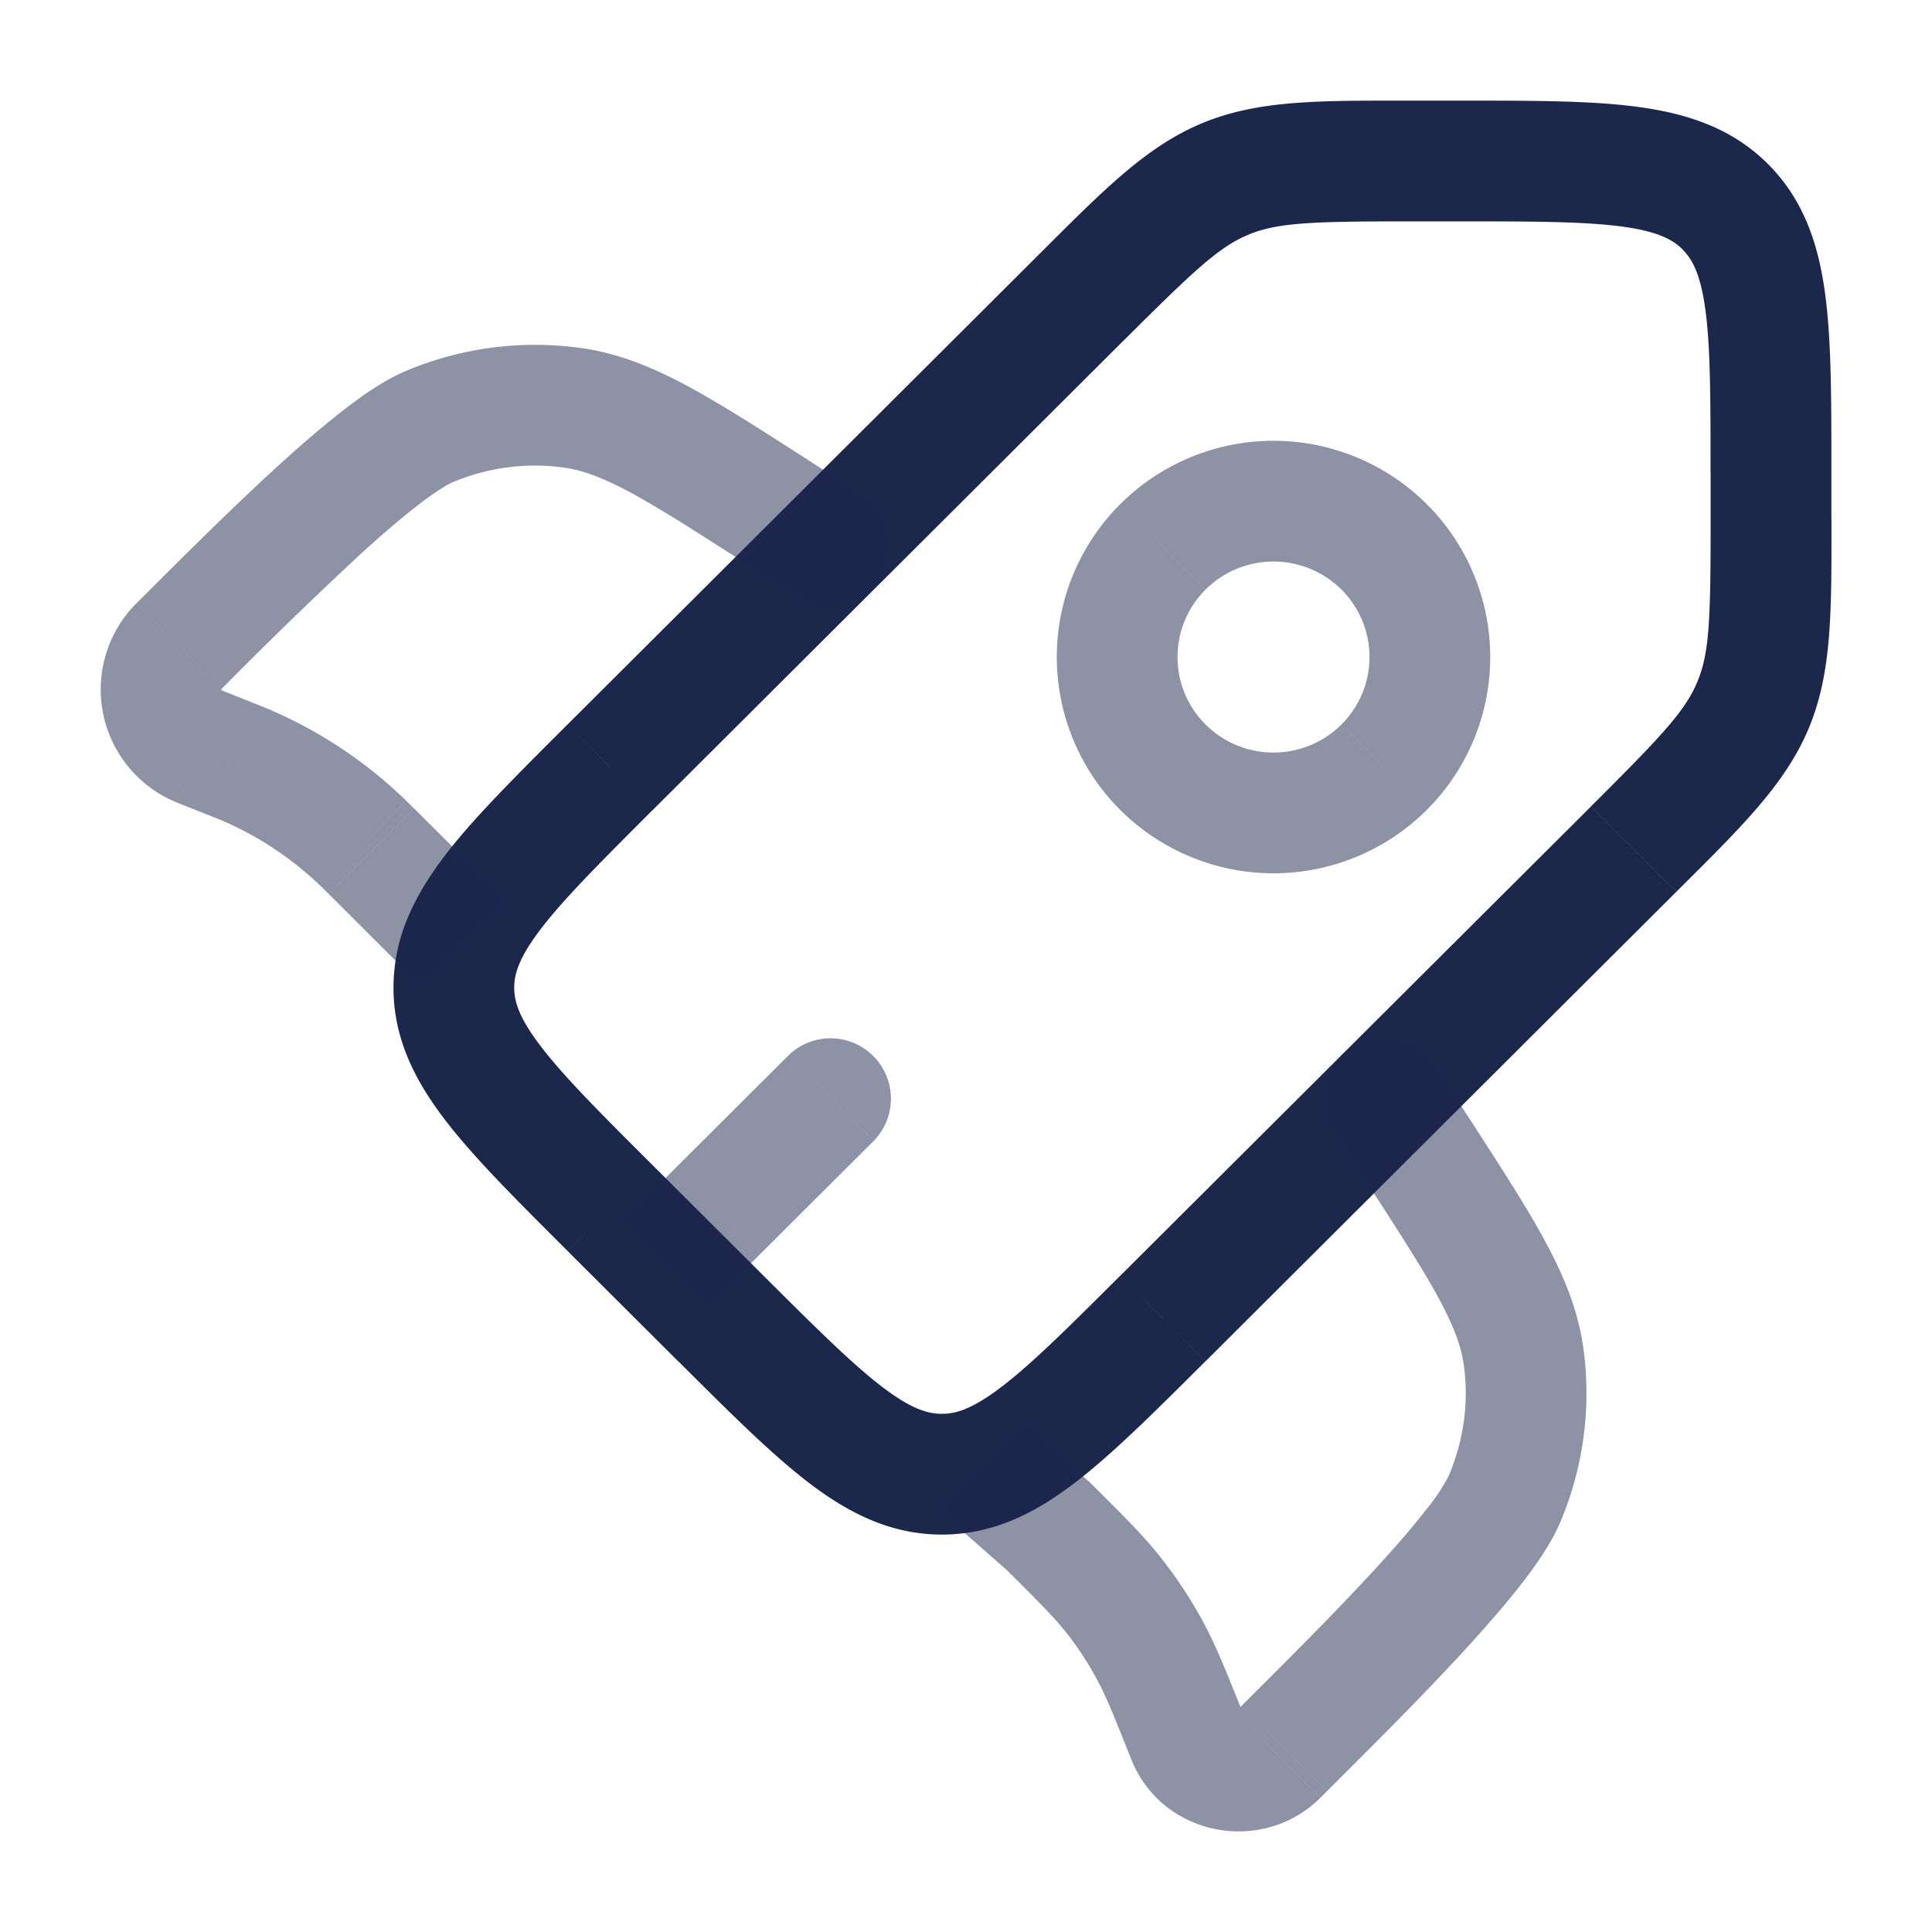
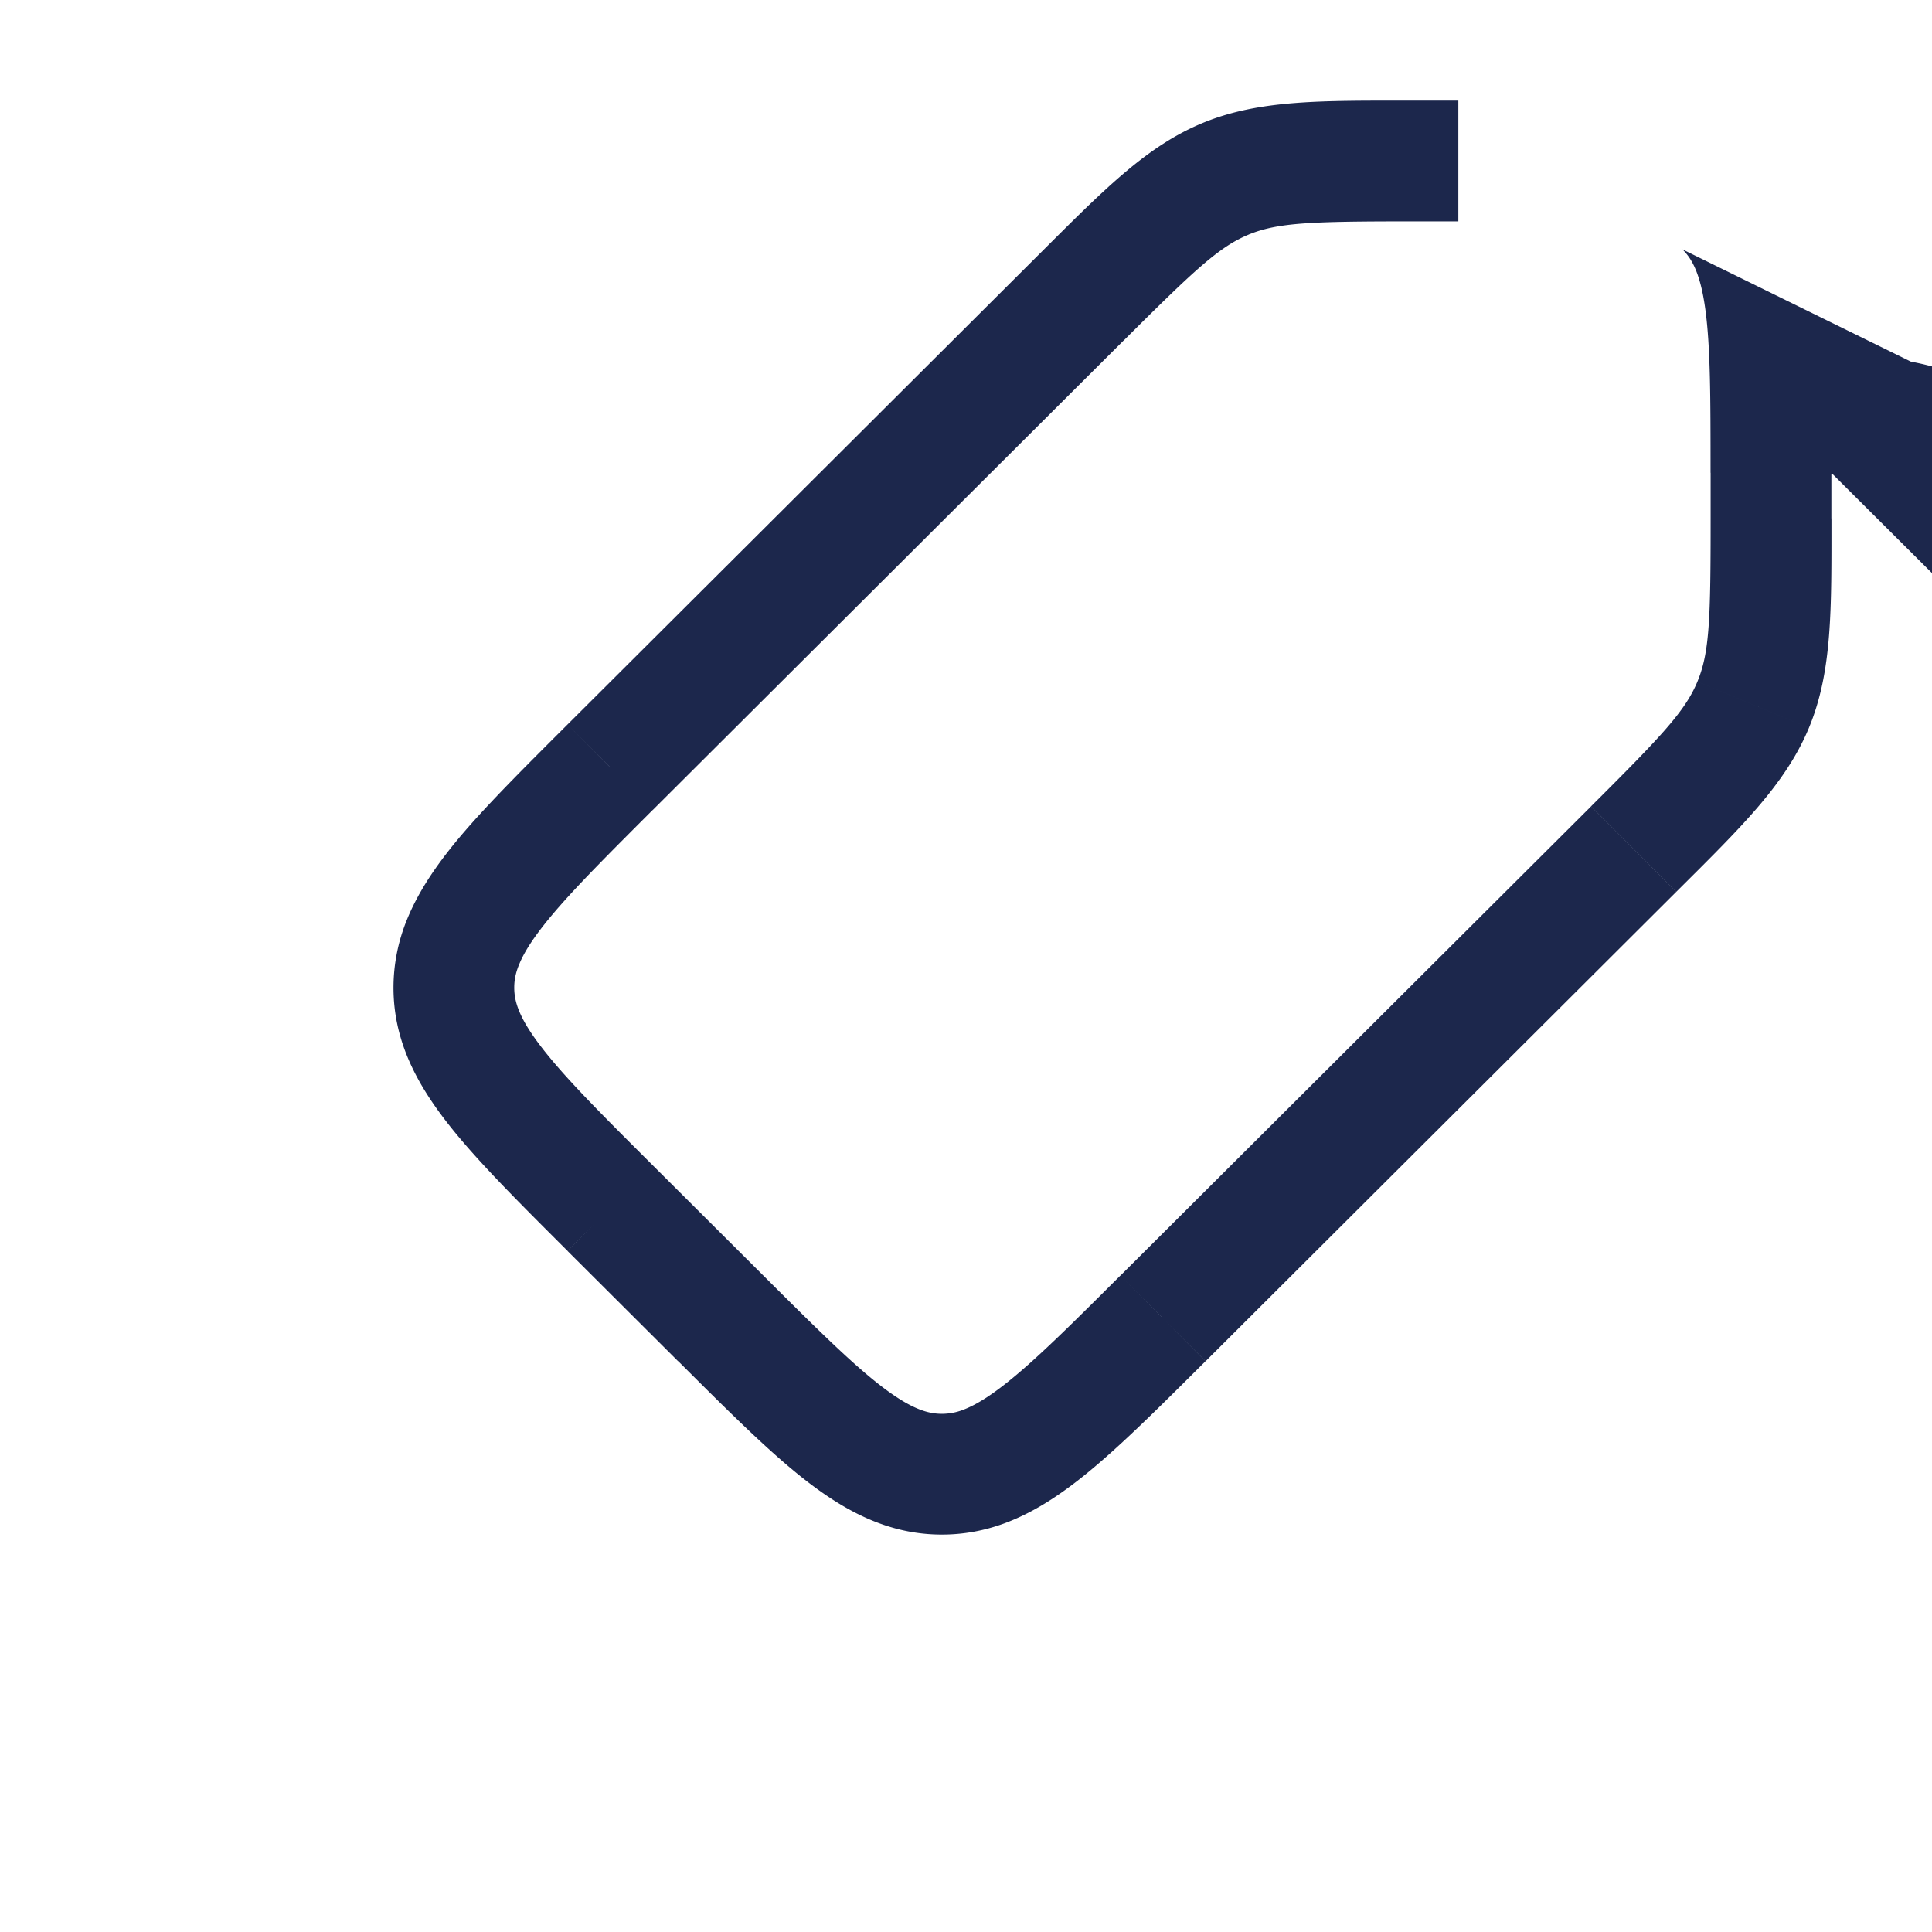
<svg xmlns="http://www.w3.org/2000/svg" width="800" height="800" fill="none" viewBox="0 0 24 24">
-   <path fill="#1C274C" d="m7.58 15.008.53-.531-.53.53Zm0-5.477L7.05 9l.53.53Zm6.867 6.846-.53-.531.53.53Zm-5.494 0-.53.531.53-.531Zm2.747 1.936v.75-.75Zm8.594-7.765.53.53-.53-.53ZM13.427 3.7l.53.532-.53-.532ZM12.219 18.22l.26.704-.26-.704Zm-6.47-6.512.697.28-.696-.28Zm14.015-1.69-5.847 5.829 1.06 1.062 5.846-5.83-1.059-1.061ZM9.483 15.846l-1.374-1.37L7.05 15.54l1.374 1.37 1.059-1.063Zm-1.374-5.784 5.847-5.83-1.059-1.062L7.05 9l1.06 1.062Zm9.438-7.312h.569v-1.5h-.57v1.5Zm3.703 3.123v.567h1.5v-.567h-1.5ZM18.116 2.75c.936 0 1.564.002 2.031.064.446.06.633.163.755.284l1.059-1.062c-.447-.446-1.003-.626-1.614-.708-.59-.08-1.337-.078-2.231-.078v1.5Zm4.634 3.123c0-.892.002-1.636-.078-2.225-.082-.611-.264-1.166-.711-1.612L20.9 3.098c.122.121.225.307.285.75.063.466.064 1.09.064 2.025h1.5ZM8.11 14.477c-.663-.66-1.105-1.104-1.391-1.478-.273-.356-.331-.56-.331-.73h-1.5c0 .632.265 1.152.64 1.642.361.472.89.997 1.522 1.628l1.06-1.062Zm.314 2.431c.632.63 1.159 1.158 1.632 1.518.492.374 1.013.637 1.644.637v-1.5c-.173 0-.378-.059-.735-.33-.375-.286-.82-.727-1.482-1.387l-1.06 1.062Zm12.4-5.83c.798-.795 1.354-1.332 1.647-2.036l-1.385-.575c-.151.364-.436.667-1.322 1.55l1.06 1.062Zm.426-4.638c0 1.249-.013 1.663-.164 2.027l1.385.575c.292-.704.28-1.476.28-2.602h-1.5Zm-7.294-2.207c.886-.883 1.19-1.168 1.556-1.319l-.573-1.386c-.705.291-1.243.846-2.042 1.642l1.06 1.063Zm3.59-2.983c-1.129 0-1.902-.013-2.607.278l.572 1.386c.366-.15.784-.164 2.036-.164v-1.5Zm-3.629 14.596c-.511.51-.896.893-1.226 1.178-.332.287-.556.426-.731.491l.518 1.408c.428-.158.814-.436 1.193-.764.38-.328.808-.755 1.305-1.25l-1.059-1.063Zm-1.957 1.669a.729.729 0 0 1-.26.048v1.5c.27 0 .528-.048.778-.14l-.518-1.408ZM7.05 9c-.485.484-.904.901-1.23 1.272-.324.37-.6.745-.766 1.156l1.392.56c.07-.177.216-.4.502-.727.285-.325.663-.702 1.161-1.2L7.05 9Zm-1.996 2.428a2.23 2.23 0 0 0-.166.841h1.5c0-.09.016-.179.058-.282l-1.392-.56Z" />
-   <path fill="#1C274C" d="m5.573 11.532.53-.53V11l-.53.532Zm4.347-4.11a.75.75 0 0 0 .811-1.261L9.92 7.422Zm-.224-1.035.406-.63-.406.63Zm-2.57-1.319.11-.742-.11.742Zm-4.9 2.956.529.53-.53-.53Zm3.113-2.727.288.692-.288-.692Zm-2.476 4.13-.276.697.276-.698Zm.123.049.286-.694-.286.694Zm1.627 1.098.53-.531-.53.53Zm-.095-.094-.522.539.522-.539ZM2.484 9.276l.277-.697-.277.697ZM12.5 18.5l-.53.53a.764.764 0 0 0 .036.034l.494-.564Zm5.324-5.268a.75.75 0 1 0-1.26.816l1.26-.816Zm-.224 1.035-.63.408.63-.408Zm1.323 2.562.742-.11-.742.11Zm-2.964 4.887.53.531-.53-.531Zm2.735-3.105.692.289-.692-.289Zm-3.945 2.964.697-.278-.697.278Zm-.474-1.092.657-.36-.657.36Zm-1.252-1.524.53-.531-.018-.017-.018-.016-.494.564Zm.818.866.59-.462-.59.462Zm2.034 1.975-.53-.531.53.53ZM10.73 6.16l-.629-.405-.812 1.261.63.405.811-1.261Zm-.629-.405c-.621-.4-1.123-.723-1.554-.956-.442-.238-.855-.406-1.312-.474L7.017 5.81c.22.033.46.117.819.31.368.2.814.485 1.454.897l.812-1.26ZM2.755 8.555a56.608 56.608 0 0 1 1.71-1.659c.27-.247.518-.46.73-.623.223-.172.365-.256.432-.284l-.575-1.385c-.257.107-.527.291-.773.481-.258.2-.54.442-.826.703-.572.522-1.2 1.149-1.757 1.705l1.059 1.062Zm4.481-4.229a4.13 4.13 0 0 0-2.184.278l.575 1.385a2.63 2.63 0 0 1 1.39-.179l.22-1.484ZM2.208 9.974l.379.15.552-1.395-.378-.15-.553 1.395Zm1.875 1.13.96.959L6.104 11l-.96-.957-1.06 1.062Zm-1.496-.98.114.045.571-1.387-.133-.053-.552 1.395Zm2.555-.081-.101-.1-1.045 1.076c.02.018.039.038.087.086l1.06-1.062Zm-2.441.126c.482.199.921.487 1.295.85l1.045-1.077a5.607 5.607 0 0 0-1.769-1.16l-.571 1.387ZM1.696 7.493a1.514 1.514 0 0 0 .512 2.48l.553-1.394a.03.03 0 0 1-.007-.004s-.003-.003-.003-.007V8.56s0-.002.004-.005l-1.06-1.062Zm14.869 6.554.406.628 1.259-.815-.406-.628-1.26.816Zm-1.136 7.138-.084.084 1.06 1.062.083-.084-1.059-1.062Zm1.542-6.51c.414.639.7 1.082.9 1.45.193.358.278.597.31.814l1.484-.22c-.068-.457-.238-.87-.476-1.31-.233-.43-.558-.93-.959-1.55l-1.26.816Zm-.483 7.572c.557-.555 1.186-1.182 1.71-1.753.261-.285.505-.565.705-.822.19-.246.376-.515.483-.772l-1.384-.578a2.32 2.32 0 0 1-.285.43c-.163.212-.376.458-.624.728-.497.541-1.1 1.143-1.664 1.705l1.06 1.062Zm1.693-5.308c.068.456.008.935-.18 1.383l1.385.578a4.1 4.1 0 0 0 .279-2.181l-1.484.22Zm-4.664 1.456-.523-.459-.988 1.128.522.459.99-1.128Zm1.929 2.902c-.215-.538-.344-.865-.514-1.175l-1.315.722c.116.21.208.438.435 1.009l1.394-.556Zm-2.953-1.807c.436.434.61.61.758.798l1.18-.925c-.217-.278-.467-.526-.879-.935l-1.059 1.062Zm2.44.633a5.585 5.585 0 0 0-.502-.76l-1.18.925c.137.175.26.361.366.556l1.315-.722Zm.412 1.146a.067.067 0 0 1 .028-.016.046.046 0 0 1 .023-.002.058.058 0 0 1 .024.012c.012.01.021.023.026.034l-1.394.556c.384.963 1.632 1.196 2.352.478l-1.059-1.062ZM13.03 17.97l-.28-.281-1.062 1.06.282.282 1.06-1.06Zm-7.987-5.908.176.176 1.06-1.06L6.105 11l-1.061 1.061ZM10.856 14.17a.75.75 0 0 0-1.059-1.062l1.06 1.062Zm-2.06 2.054 2.06-2.054-1.059-1.062-2.06 2.054 1.06 1.062ZM16.664 9a1.196 1.196 0 0 1-1.688 0l-1.059 1.062a2.696 2.696 0 0 0 3.806 0L16.663 9Zm-1.688 0a1.182 1.182 0 0 1 0-1.676l-1.059-1.062a2.682 2.682 0 0 0 0 3.8L14.977 9Zm0-1.676a1.196 1.196 0 0 1 1.688 0l1.059-1.062a2.696 2.696 0 0 0-3.806 0l1.06 1.062Zm1.688 0a1.182 1.182 0 0 1 0 1.676l1.059 1.062a2.682 2.682 0 0 0 0-3.8l-1.06 1.062Z" opacity=".5" />
+   <path fill="#1C274C" d="m7.58 15.008.53-.531-.53.53Zm0-5.477L7.05 9l.53.53Zm6.867 6.846-.53-.531.53.53Zm-5.494 0-.53.531.53-.531Zm2.747 1.936v.75-.75Zm8.594-7.765.53.53-.53-.53ZM13.427 3.7l.53.532-.53-.532ZM12.219 18.22l.26.704-.26-.704Zm-6.47-6.512.697.28-.696-.28Zm14.015-1.69-5.847 5.829 1.06 1.062 5.846-5.83-1.059-1.061ZM9.483 15.846l-1.374-1.37L7.05 15.54l1.374 1.37 1.059-1.063Zm-1.374-5.784 5.847-5.83-1.059-1.062L7.05 9l1.06 1.062Zm9.438-7.312h.569v-1.5h-.57v1.5Zm3.703 3.123v.567h1.5v-.567h-1.5Zc.936 0 1.564.002 2.031.064.446.06.633.163.755.284l1.059-1.062c-.447-.446-1.003-.626-1.614-.708-.59-.08-1.337-.078-2.231-.078v1.5Zm4.634 3.123c0-.892.002-1.636-.078-2.225-.082-.611-.264-1.166-.711-1.612L20.9 3.098c.122.121.225.307.285.75.063.466.064 1.09.064 2.025h1.5ZM8.11 14.477c-.663-.66-1.105-1.104-1.391-1.478-.273-.356-.331-.56-.331-.73h-1.5c0 .632.265 1.152.64 1.642.361.472.89.997 1.522 1.628l1.06-1.062Zm.314 2.431c.632.63 1.159 1.158 1.632 1.518.492.374 1.013.637 1.644.637v-1.5c-.173 0-.378-.059-.735-.33-.375-.286-.82-.727-1.482-1.387l-1.06 1.062Zm12.4-5.83c.798-.795 1.354-1.332 1.647-2.036l-1.385-.575c-.151.364-.436.667-1.322 1.55l1.06 1.062Zm.426-4.638c0 1.249-.013 1.663-.164 2.027l1.385.575c.292-.704.28-1.476.28-2.602h-1.5Zm-7.294-2.207c.886-.883 1.19-1.168 1.556-1.319l-.573-1.386c-.705.291-1.243.846-2.042 1.642l1.06 1.063Zm3.59-2.983c-1.129 0-1.902-.013-2.607.278l.572 1.386c.366-.15.784-.164 2.036-.164v-1.5Zm-3.629 14.596c-.511.51-.896.893-1.226 1.178-.332.287-.556.426-.731.491l.518 1.408c.428-.158.814-.436 1.193-.764.38-.328.808-.755 1.305-1.25l-1.059-1.063Zm-1.957 1.669a.729.729 0 0 1-.26.048v1.5c.27 0 .528-.048.778-.14l-.518-1.408ZM7.05 9c-.485.484-.904.901-1.23 1.272-.324.37-.6.745-.766 1.156l1.392.56c.07-.177.216-.4.502-.727.285-.325.663-.702 1.161-1.2L7.05 9Zm-1.996 2.428a2.23 2.23 0 0 0-.166.841h1.5c0-.09.016-.179.058-.282l-1.392-.56Z" />
</svg>